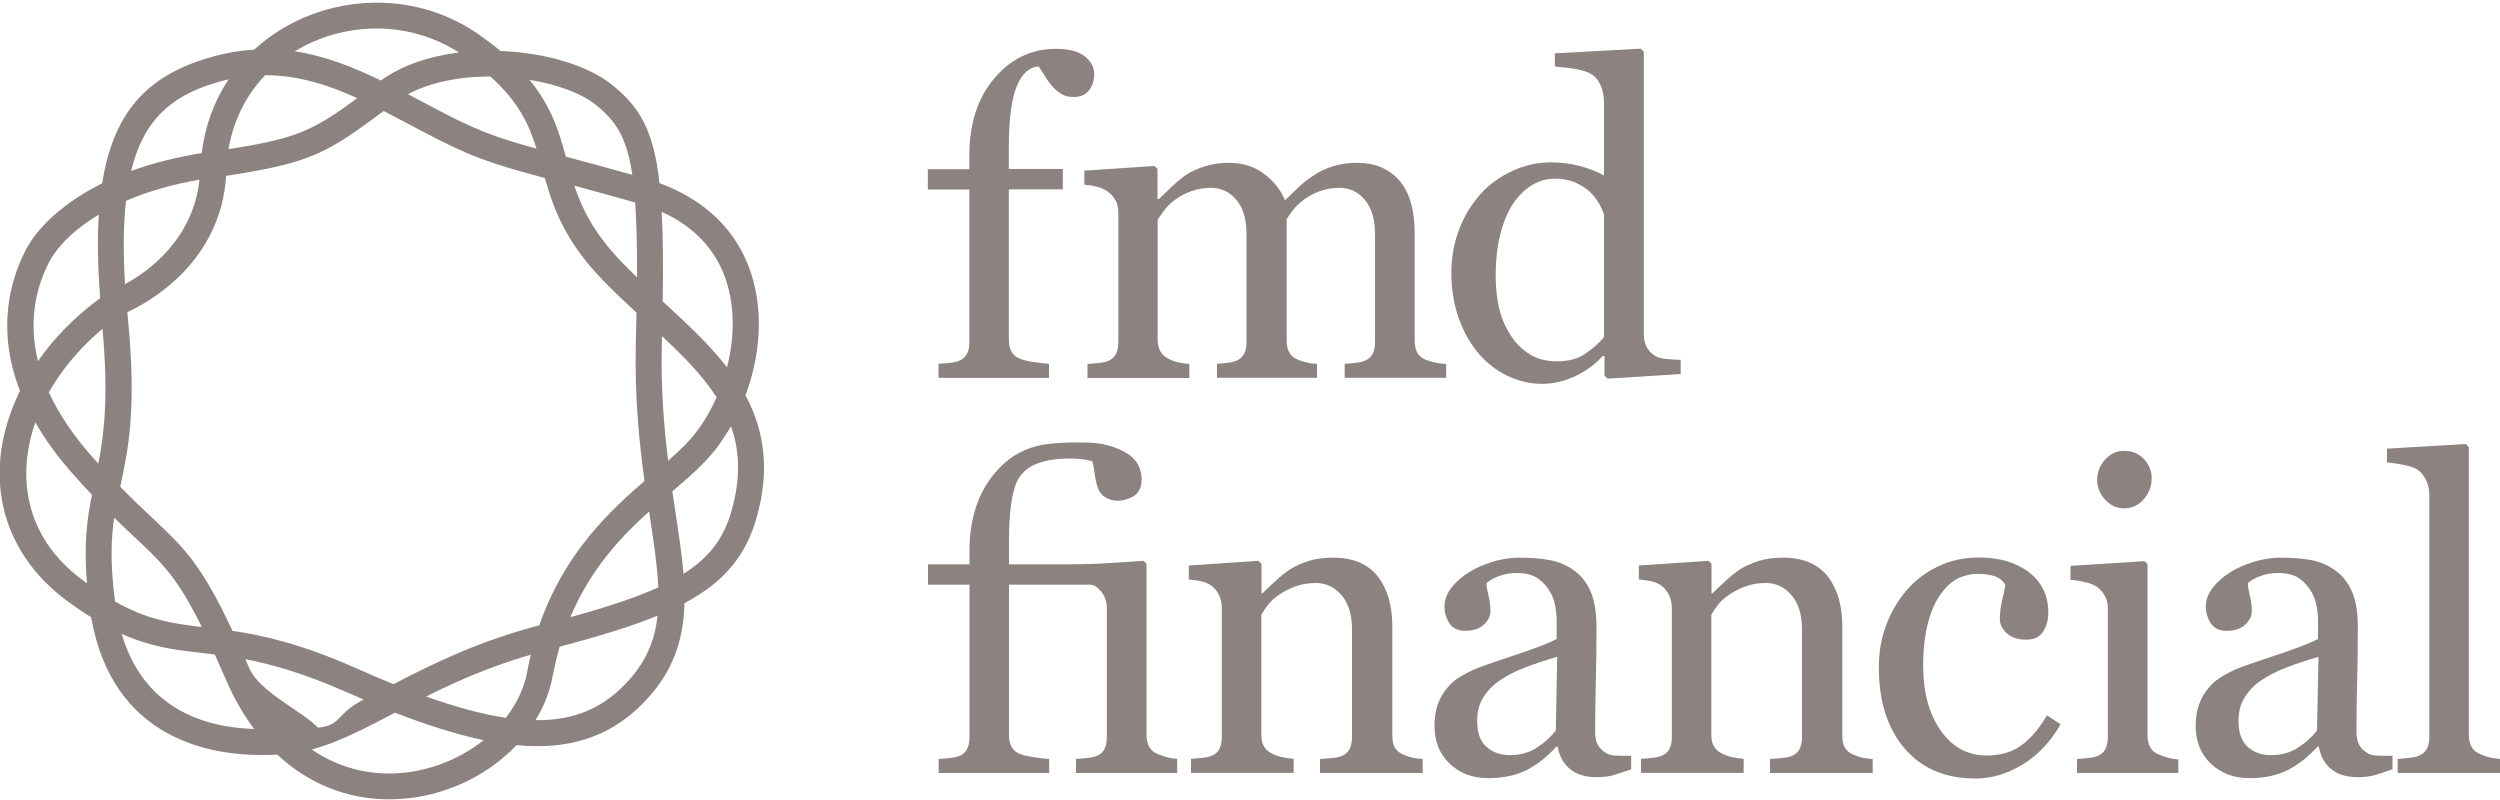
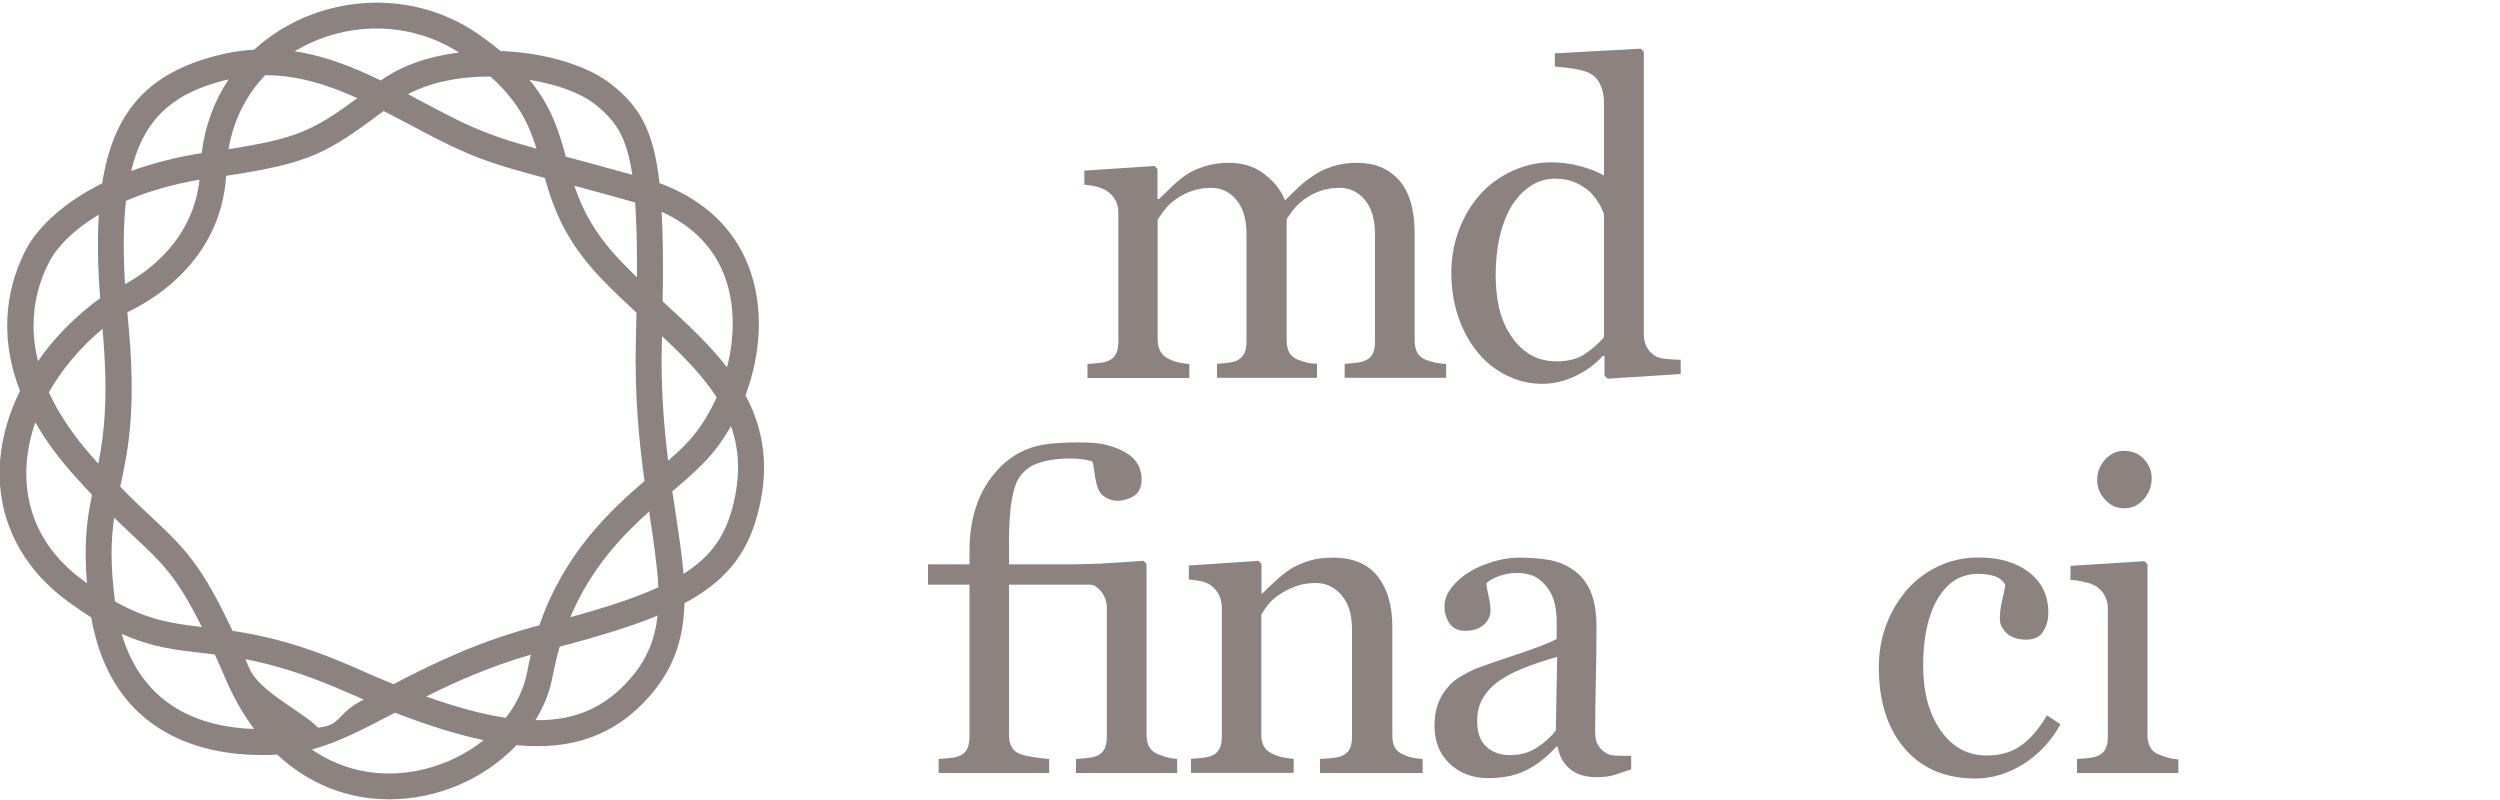
<svg xmlns="http://www.w3.org/2000/svg" version="1.1" id="Layer_1" x="0px" y="0px" viewBox="0 0 150 48" style="enable-background:new 0 0 150 48;" xml:space="preserve">
  <style type="text/css">
	.st0{fill:#8C8280;}
</style>
  <g>
-     <path class="st0" d="M65.65,4.45c0,0.38-0.1,0.71-0.31,0.97c-0.2,0.26-0.51,0.4-0.93,0.4c-0.26,0-0.5-0.05-0.7-0.17   c-0.2-0.11-0.39-0.26-0.55-0.45c-0.17-0.19-0.33-0.4-0.47-0.64c-0.14-0.24-0.27-0.43-0.37-0.57C61.76,4.02,61.31,4.42,61,5.18   c-0.31,0.77-0.47,1.99-0.47,3.67v1.29h3.24v1.22h-3.24v9.03c0,0.3,0.06,0.54,0.17,0.73c0.11,0.19,0.29,0.33,0.54,0.42   c0.2,0.08,0.48,0.14,0.82,0.19c0.34,0.05,0.63,0.08,0.88,0.1v0.84h-6.63v-0.84c0.2-0.02,0.4-0.03,0.61-0.05   c0.21-0.02,0.39-0.05,0.54-0.1c0.24-0.08,0.41-0.21,0.53-0.4c0.12-0.19,0.17-0.44,0.17-0.75v-9.16h-2.49v-1.22h2.49v-0.8   c0-1.91,0.49-3.46,1.49-4.64c0.99-1.18,2.23-1.78,3.72-1.78c0.76,0,1.33,0.15,1.71,0.45C65.46,3.67,65.65,4.03,65.65,4.45z" />
    <path class="st0" d="M86.8,22.67h-6.12v-0.84c0.2-0.02,0.39-0.03,0.59-0.05c0.2-0.02,0.38-0.05,0.53-0.1   c0.24-0.08,0.41-0.21,0.53-0.4c0.11-0.19,0.17-0.44,0.17-0.75v-6.49c0-0.88-0.2-1.57-0.61-2.05c-0.4-0.48-0.91-0.72-1.51-0.72   c-0.42,0-0.81,0.06-1.17,0.19c-0.37,0.13-0.7,0.31-1.01,0.54c-0.25,0.19-0.45,0.39-0.62,0.61c-0.17,0.22-0.29,0.4-0.38,0.54v7.26   c0,0.3,0.05,0.54,0.15,0.73c0.1,0.19,0.28,0.34,0.52,0.44c0.2,0.08,0.37,0.13,0.53,0.17c0.16,0.04,0.36,0.07,0.62,0.08v0.84h-6   v-0.84c0.2-0.02,0.38-0.03,0.57-0.05c0.18-0.02,0.35-0.05,0.5-0.1c0.24-0.08,0.41-0.21,0.53-0.4c0.11-0.19,0.17-0.44,0.17-0.75   v-6.49c0-0.88-0.2-1.57-0.61-2.05c-0.4-0.48-0.91-0.72-1.52-0.72c-0.42,0-0.81,0.07-1.18,0.2c-0.37,0.13-0.7,0.31-1.01,0.54   c-0.25,0.19-0.46,0.4-0.63,0.63c-0.17,0.23-0.3,0.41-0.38,0.53v7.21c0,0.29,0.06,0.53,0.18,0.73c0.12,0.2,0.3,0.34,0.54,0.45   c0.18,0.09,0.36,0.15,0.55,0.19c0.19,0.04,0.4,0.07,0.63,0.09v0.84h-6.11v-0.84c0.2-0.02,0.4-0.03,0.61-0.05   c0.21-0.02,0.39-0.05,0.54-0.1c0.24-0.08,0.41-0.21,0.53-0.4c0.11-0.19,0.17-0.44,0.17-0.75v-7.81c0-0.27-0.06-0.51-0.18-0.73   c-0.12-0.22-0.3-0.4-0.52-0.55c-0.16-0.1-0.36-0.18-0.6-0.25c-0.24-0.06-0.48-0.1-0.74-0.12v-0.84l4.21-0.28l0.18,0.18v1.8h0.09   c0.21-0.21,0.47-0.46,0.78-0.75c0.31-0.29,0.59-0.52,0.85-0.7c0.3-0.2,0.67-0.37,1.12-0.51c0.45-0.14,0.93-0.21,1.45-0.21   c0.82,0,1.52,0.22,2.1,0.66c0.59,0.44,1.01,0.97,1.26,1.59c0.31-0.3,0.58-0.56,0.81-0.78c0.23-0.23,0.54-0.47,0.92-0.72   c0.32-0.22,0.7-0.4,1.14-0.54c0.44-0.14,0.92-0.21,1.46-0.21c1.06,0,1.9,0.35,2.52,1.05c0.62,0.7,0.93,1.77,0.93,3.21v6.39   c0,0.3,0.05,0.54,0.15,0.73c0.1,0.19,0.28,0.34,0.52,0.44c0.2,0.08,0.39,0.13,0.58,0.17c0.19,0.04,0.41,0.07,0.64,0.08V22.67z" />
    <path class="st0" d="M100.86,22.44l-4.4,0.28l-0.19-0.18v-1.17l-0.1-0.02c-0.44,0.49-0.99,0.9-1.64,1.21   c-0.65,0.31-1.32,0.47-2.01,0.47c-0.71,0-1.4-0.16-2.07-0.48c-0.67-0.32-1.25-0.77-1.74-1.35c-0.5-0.59-0.9-1.29-1.19-2.12   c-0.29-0.82-0.44-1.74-0.44-2.73c0-0.91,0.16-1.77,0.47-2.59c0.31-0.82,0.75-1.53,1.3-2.14c0.52-0.57,1.15-1.02,1.9-1.37   c0.75-0.34,1.52-0.51,2.3-0.51c0.59,0,1.16,0.07,1.73,0.22c0.57,0.15,1.05,0.34,1.46,0.57V6.15c0-0.36-0.06-0.68-0.18-0.98   c-0.12-0.29-0.29-0.52-0.5-0.67c-0.24-0.16-0.56-0.28-0.96-0.35c-0.4-0.07-0.84-0.12-1.31-0.16V3.2l5.15-0.28l0.19,0.19v16.95   c0,0.3,0.06,0.55,0.17,0.76c0.11,0.21,0.28,0.39,0.5,0.53c0.16,0.1,0.4,0.17,0.7,0.19c0.31,0.03,0.59,0.04,0.84,0.05V22.44z    M96.24,20.23v-7.36c-0.07-0.22-0.18-0.46-0.33-0.71c-0.15-0.25-0.34-0.49-0.57-0.7c-0.25-0.21-0.54-0.39-0.87-0.53   c-0.33-0.14-0.72-0.21-1.16-0.21c-0.51,0-0.98,0.13-1.41,0.4c-0.43,0.26-0.81,0.64-1.14,1.14c-0.31,0.48-0.56,1.08-0.75,1.82   c-0.18,0.74-0.27,1.55-0.27,2.44c0,0.71,0.07,1.36,0.2,1.95c0.14,0.58,0.36,1.13,0.69,1.63c0.3,0.48,0.68,0.86,1.14,1.15   c0.46,0.29,1.01,0.43,1.65,0.43c0.68,0,1.24-0.15,1.69-0.45C95.56,20.92,95.94,20.59,96.24,20.23z" />
    <path class="st0" d="M85.35,46.38H79.2v-0.84c0.2-0.02,0.41-0.03,0.64-0.05c0.23-0.02,0.43-0.05,0.58-0.1   c0.24-0.08,0.42-0.21,0.53-0.4c0.11-0.19,0.17-0.44,0.17-0.75v-6.47c0-0.89-0.21-1.58-0.63-2.06c-0.42-0.49-0.93-0.73-1.54-0.73   c-0.45,0-0.87,0.07-1.24,0.21c-0.37,0.14-0.71,0.31-1,0.52c-0.28,0.19-0.5,0.4-0.67,0.63c-0.17,0.23-0.29,0.41-0.36,0.54v7.23   c0,0.29,0.06,0.53,0.18,0.71c0.12,0.19,0.3,0.33,0.54,0.43c0.18,0.09,0.37,0.15,0.58,0.19c0.21,0.04,0.42,0.07,0.64,0.09v0.84   h-6.16v-0.84c0.19-0.02,0.4-0.03,0.61-0.05c0.21-0.02,0.39-0.05,0.54-0.1c0.24-0.08,0.42-0.21,0.53-0.4   c0.11-0.19,0.17-0.44,0.17-0.74v-7.76c0-0.29-0.06-0.56-0.18-0.8c-0.12-0.24-0.3-0.44-0.52-0.59c-0.16-0.1-0.35-0.18-0.57-0.22   c-0.22-0.05-0.46-0.08-0.71-0.1v-0.84l4.18-0.28l0.18,0.18v1.77h0.06c0.2-0.2,0.46-0.45,0.77-0.73c0.31-0.29,0.6-0.52,0.87-0.7   c0.31-0.2,0.69-0.37,1.12-0.51c0.43-0.14,0.92-0.2,1.47-0.2c1.21,0,2.1,0.38,2.69,1.13c0.58,0.75,0.87,1.75,0.87,3v6.54   c0,0.3,0.05,0.54,0.15,0.72c0.1,0.18,0.28,0.33,0.52,0.43c0.2,0.09,0.38,0.15,0.53,0.18c0.15,0.03,0.35,0.06,0.62,0.08V46.38z" />
    <path class="st0" d="M97.89,46.15c-0.4,0.14-0.75,0.26-1.05,0.35c-0.3,0.09-0.64,0.13-1.03,0.13c-0.66,0-1.19-0.15-1.59-0.47   c-0.39-0.31-0.65-0.76-0.76-1.36h-0.08c-0.55,0.61-1.15,1.08-1.78,1.4c-0.63,0.32-1.4,0.49-2.29,0.49c-0.94,0-1.72-0.29-2.33-0.87   c-0.61-0.58-0.91-1.34-0.91-2.27c0-0.48,0.07-0.92,0.2-1.3c0.14-0.38,0.34-0.73,0.61-1.03c0.21-0.26,0.49-0.48,0.84-0.68   c0.35-0.2,0.68-0.36,0.98-0.48c0.38-0.14,1.16-0.41,2.33-0.8c1.17-0.39,1.96-0.7,2.37-0.92v-1.26c0-0.11-0.02-0.32-0.07-0.64   c-0.05-0.31-0.15-0.61-0.3-0.89c-0.17-0.31-0.41-0.59-0.72-0.82c-0.31-0.23-0.75-0.35-1.32-0.35c-0.39,0-0.75,0.07-1.09,0.2   c-0.34,0.13-0.57,0.27-0.71,0.41c0,0.17,0.04,0.42,0.12,0.75c0.08,0.33,0.12,0.64,0.12,0.92c0,0.3-0.13,0.57-0.4,0.82   c-0.27,0.25-0.64,0.37-1.12,0.37c-0.43,0-0.74-0.15-0.94-0.45c-0.2-0.3-0.3-0.64-0.3-1.01c0-0.39,0.14-0.76,0.41-1.12   c0.28-0.36,0.64-0.68,1.08-0.95c0.38-0.24,0.85-0.44,1.39-0.61c0.54-0.17,1.08-0.25,1.59-0.25c0.72,0,1.34,0.05,1.87,0.15   c0.53,0.1,1.01,0.31,1.45,0.63c0.43,0.31,0.76,0.74,0.99,1.28c0.22,0.54,0.34,1.24,0.34,2.09c0,1.22-0.01,2.29-0.04,3.23   c-0.02,0.94-0.04,1.97-0.04,3.08c0,0.33,0.06,0.6,0.17,0.79c0.12,0.2,0.29,0.36,0.53,0.5c0.13,0.08,0.33,0.12,0.61,0.13   c0.28,0.01,0.56,0.01,0.85,0.01V46.15z M93.43,39.41c-0.72,0.21-1.36,0.42-1.9,0.63c-0.54,0.2-1.05,0.46-1.52,0.77   c-0.43,0.29-0.76,0.63-1.01,1.03c-0.25,0.4-0.37,0.87-0.37,1.41c0,0.71,0.18,1.23,0.56,1.56c0.37,0.33,0.84,0.5,1.41,0.5   c0.6,0,1.14-0.15,1.59-0.44c0.46-0.29,0.85-0.64,1.16-1.04L93.43,39.41z" />
-     <path class="st0" d="M112.35,46.38h-6.15v-0.84c0.2-0.02,0.41-0.03,0.64-0.05c0.23-0.02,0.43-0.05,0.58-0.1   c0.24-0.08,0.42-0.21,0.53-0.4c0.11-0.19,0.17-0.44,0.17-0.75v-6.47c0-0.89-0.21-1.58-0.63-2.06c-0.42-0.49-0.93-0.73-1.54-0.73   c-0.45,0-0.87,0.07-1.24,0.21c-0.37,0.14-0.71,0.31-1,0.52c-0.28,0.19-0.51,0.4-0.67,0.63c-0.17,0.23-0.29,0.41-0.36,0.54v7.23   c0,0.29,0.06,0.53,0.18,0.71c0.12,0.19,0.3,0.33,0.54,0.43c0.18,0.09,0.37,0.15,0.58,0.19c0.21,0.04,0.42,0.07,0.64,0.09v0.84   h-6.16v-0.84c0.2-0.02,0.4-0.03,0.61-0.05c0.21-0.02,0.39-0.05,0.54-0.1c0.24-0.08,0.42-0.21,0.53-0.4   c0.11-0.19,0.17-0.44,0.17-0.74v-7.76c0-0.29-0.06-0.56-0.18-0.8c-0.12-0.24-0.3-0.44-0.52-0.59c-0.16-0.1-0.35-0.18-0.57-0.22   c-0.22-0.05-0.46-0.08-0.71-0.1v-0.84l4.18-0.28l0.18,0.18v1.77h0.06c0.2-0.2,0.46-0.45,0.77-0.73c0.31-0.29,0.6-0.52,0.87-0.7   c0.31-0.2,0.69-0.37,1.12-0.51c0.43-0.14,0.92-0.2,1.47-0.2c1.21,0,2.1,0.38,2.69,1.13c0.58,0.75,0.87,1.75,0.87,3v6.54   c0,0.3,0.05,0.54,0.15,0.72c0.1,0.18,0.28,0.33,0.52,0.43c0.2,0.09,0.38,0.15,0.53,0.18c0.15,0.03,0.35,0.06,0.62,0.08V46.38z" />
    <path class="st0" d="M118.54,46.71c-1.82,0-3.24-0.6-4.27-1.81c-1.03-1.21-1.54-2.83-1.54-4.86c0-0.89,0.14-1.71,0.42-2.48   c0.28-0.77,0.68-1.47,1.21-2.1c0.5-0.6,1.13-1.09,1.89-1.46c0.76-0.37,1.58-0.55,2.48-0.55c1.23,0,2.24,0.29,3.01,0.89   c0.77,0.59,1.16,1.4,1.16,2.42c0,0.43-0.1,0.8-0.31,1.13c-0.2,0.33-0.54,0.49-1.01,0.49c-0.5,0-0.89-0.13-1.17-0.38   c-0.27-0.26-0.42-0.54-0.42-0.85c0-0.38,0.05-0.77,0.15-1.18c0.1-0.4,0.16-0.7,0.18-0.88c-0.15-0.26-0.38-0.44-0.68-0.53   c-0.3-0.09-0.63-0.13-0.97-0.13c-0.41,0-0.8,0.09-1.16,0.26c-0.37,0.18-0.73,0.49-1.07,0.96c-0.31,0.43-0.57,1-0.76,1.72   c-0.19,0.72-0.29,1.59-0.29,2.59c0,1.58,0.35,2.87,1.05,3.87c0.7,1,1.62,1.5,2.76,1.5c0.82,0,1.51-0.2,2.07-0.6   c0.56-0.4,1.07-1,1.55-1.81l0.81,0.54c-0.56,1-1.3,1.8-2.22,2.38C120.47,46.42,119.52,46.71,118.54,46.71z" />
    <path class="st0" d="M130.69,46.38h-6.07v-0.84c0.2-0.02,0.4-0.03,0.61-0.05c0.21-0.02,0.39-0.05,0.54-0.1   c0.24-0.08,0.42-0.21,0.53-0.4c0.11-0.19,0.17-0.44,0.17-0.74v-7.76c0-0.27-0.06-0.52-0.18-0.74c-0.12-0.23-0.3-0.41-0.52-0.57   c-0.16-0.1-0.39-0.19-0.7-0.26c-0.3-0.07-0.59-0.12-0.84-0.13v-0.84l4.44-0.28l0.18,0.18v10.26c0,0.3,0.06,0.54,0.17,0.74   c0.11,0.2,0.29,0.34,0.54,0.43c0.19,0.08,0.37,0.14,0.55,0.19c0.18,0.05,0.37,0.08,0.59,0.1V46.38z M129.1,28.69   c0,0.48-0.16,0.91-0.48,1.27c-0.32,0.36-0.71,0.54-1.18,0.54c-0.43,0-0.81-0.17-1.13-0.52c-0.32-0.34-0.48-0.74-0.48-1.18   c0-0.47,0.16-0.88,0.48-1.23c0.32-0.35,0.7-0.52,1.13-0.52c0.49,0,0.88,0.16,1.19,0.49C128.94,27.87,129.1,28.25,129.1,28.69z" />
-     <path class="st0" d="M143.56,46.15c-0.4,0.14-0.75,0.26-1.05,0.35c-0.3,0.09-0.64,0.13-1.03,0.13c-0.66,0-1.19-0.15-1.59-0.47   c-0.4-0.31-0.65-0.76-0.76-1.36h-0.08c-0.55,0.61-1.15,1.08-1.78,1.4c-0.63,0.32-1.4,0.49-2.29,0.49c-0.95,0-1.72-0.29-2.33-0.87   c-0.61-0.58-0.91-1.34-0.91-2.27c0-0.48,0.07-0.92,0.21-1.3c0.14-0.38,0.34-0.73,0.61-1.03c0.21-0.26,0.49-0.48,0.84-0.68   c0.35-0.2,0.68-0.36,0.98-0.48c0.38-0.14,1.16-0.41,2.33-0.8c1.17-0.39,1.96-0.7,2.37-0.92v-1.26c0-0.11-0.02-0.32-0.07-0.64   c-0.05-0.31-0.15-0.61-0.3-0.89c-0.17-0.31-0.41-0.59-0.72-0.82c-0.31-0.23-0.75-0.35-1.32-0.35c-0.39,0-0.76,0.07-1.09,0.2   c-0.34,0.13-0.57,0.27-0.71,0.41c0,0.17,0.04,0.42,0.12,0.75c0.08,0.33,0.12,0.64,0.12,0.92c0,0.3-0.13,0.57-0.4,0.82   c-0.27,0.25-0.64,0.37-1.12,0.37c-0.43,0-0.74-0.15-0.94-0.45c-0.2-0.3-0.3-0.64-0.3-1.01c0-0.39,0.14-0.76,0.41-1.12   c0.28-0.36,0.64-0.68,1.08-0.95c0.38-0.24,0.85-0.44,1.39-0.61c0.54-0.17,1.08-0.25,1.59-0.25c0.71,0,1.34,0.05,1.87,0.15   c0.53,0.1,1.01,0.31,1.45,0.63c0.43,0.31,0.76,0.74,0.99,1.28c0.23,0.54,0.34,1.24,0.34,2.09c0,1.22-0.01,2.29-0.04,3.23   c-0.03,0.94-0.04,1.97-0.04,3.08c0,0.33,0.06,0.6,0.17,0.79c0.12,0.2,0.29,0.36,0.53,0.5c0.13,0.08,0.33,0.12,0.61,0.13   c0.27,0.01,0.56,0.01,0.85,0.01V46.15z M139.11,39.41c-0.72,0.21-1.36,0.42-1.9,0.63c-0.54,0.2-1.05,0.46-1.52,0.77   c-0.43,0.29-0.76,0.63-1.01,1.03c-0.25,0.4-0.37,0.87-0.37,1.41c0,0.71,0.18,1.23,0.55,1.56c0.37,0.33,0.84,0.5,1.41,0.5   c0.6,0,1.14-0.15,1.59-0.44c0.46-0.29,0.85-0.64,1.16-1.04L139.11,39.41z" />
-     <path class="st0" d="M150,46.38h-6.14v-0.84c0.2-0.02,0.4-0.04,0.63-0.06c0.22-0.02,0.4-0.05,0.55-0.1   c0.24-0.08,0.42-0.21,0.54-0.4c0.12-0.19,0.18-0.44,0.18-0.75V29.66c0-0.31-0.07-0.59-0.2-0.86c-0.13-0.27-0.3-0.48-0.52-0.63   c-0.15-0.1-0.43-0.2-0.84-0.28c-0.41-0.08-0.74-0.13-0.98-0.15v-0.82l4.73-0.28l0.18,0.19v17.26c0,0.3,0.06,0.54,0.17,0.73   c0.11,0.19,0.29,0.34,0.54,0.44c0.19,0.09,0.37,0.15,0.56,0.19c0.18,0.04,0.39,0.07,0.62,0.09V46.38z" />
    <g>
      <path class="st0" d="M23.36,47.96c-2.53,0-4.85-0.93-6.73-2.69C16.31,45.3,16,45.3,15.69,45.3c-3.3,0-8.96-1.08-10.22-8.26    c-0.45-0.28-0.92-0.6-1.41-0.96c-4.13-3.03-5.21-7.84-2.86-12.63c-1.43-3.68-0.6-6.64,0.37-8.5C2.35,13.49,4,12.06,6.13,11    c0.66-4.16,2.6-6.43,6.42-7.54c0.92-0.27,1.8-0.43,2.7-0.48c1.95-1.79,4.61-2.82,7.35-2.82c2.22,0,4.34,0.66,6.13,1.91    c0.47,0.33,0.91,0.66,1.3,0.99c2.72,0.1,5.28,0.88,6.72,2.05c1.53,1.24,2.46,2.58,2.82,5.88c2.4,0.88,4.17,2.41,5.12,4.46    c1.11,2.38,1.12,5.37,0.04,8.27c1.2,2.23,1.43,4.62,0.68,7.29c-0.65,2.34-1.96,3.91-4.34,5.18c-0.06,2.27-0.72,4.02-2.12,5.61    c-1.76,2-3.95,2.97-6.7,2.97c-0.4,0-0.83-0.02-1.26-0.06C29.05,46.75,26.23,47.96,23.36,47.96L23.36,47.96z M18.71,44.97    c1.38,0.95,2.96,1.44,4.65,1.44h0c2.03,0,4.09-0.75,5.66-2c-1.56-0.33-3.31-0.87-5.32-1.65l-0.09,0.05    C21.86,43.72,20.29,44.55,18.71,44.97z M7.3,38.03c1.31,4.46,4.89,5.61,7.95,5.71c-0.66-0.88-1.24-1.89-1.72-3.02    c-0.23-0.53-0.44-1-0.64-1.45c-0.25-0.03-0.5-0.06-0.74-0.09C10.53,39,9.08,38.83,7.3,38.03z M14.72,39.55    c0.08,0.18,0.16,0.36,0.24,0.55c0.6,1.41,3.22,2.6,4.12,3.56c1.45-0.15,1.04-0.81,2.74-1.69c-0.33-0.14-0.67-0.29-1.02-0.44    C18.22,40.39,16.28,39.85,14.72,39.55z M32.13,43.21c2.36,0.03,4.15-0.75,5.64-2.44c0.99-1.12,1.52-2.31,1.68-3.83    c-1.45,0.6-3.3,1.18-5.87,1.86c-0.16,0.56-0.3,1.15-0.42,1.75C33,41.48,32.64,42.38,32.13,43.21z M25.57,41.79    c1.82,0.65,3.39,1.07,4.78,1.28c0.66-0.86,1.11-1.81,1.29-2.79c0.06-0.34,0.13-0.67,0.21-1C29.43,39.98,27.41,40.87,25.57,41.79z     M13.95,37.85c1.83,0.27,4.16,0.79,7.48,2.27c0.76,0.34,1.49,0.65,2.18,0.93c2.47-1.29,5.19-2.6,8.75-3.53    c1.51-4.38,4.31-6.93,6.31-8.66l0,0c-0.31-2.28-0.6-5.03-0.52-8.32c0.02-0.62,0.03-1.21,0.04-1.78c-0.65-0.6-1.33-1.24-1.98-1.91    c-2.21-2.27-2.95-4.16-3.52-6.17l0,0c-3.31-0.89-4.43-1.25-7.48-2.87l-0.47-0.25c-0.59-0.31-1.16-0.61-1.72-0.9    c-3.42,2.54-4.34,3.11-9.45,3.89c-0.34,5.18-4.55,7.54-5.93,8.18c0.01,0.15,0.03,0.31,0.04,0.46c0.53,5.41,0,7.84-0.46,9.99    L7.21,29.2c0.78,0.8,1.42,1.4,1.99,1.93C11.04,32.87,12.08,33.85,13.95,37.85L13.95,37.85z M6.9,36.09    c1.99,1.12,3.44,1.32,5.21,1.53c-1.48-2.99-2.37-3.83-3.98-5.34c-0.39-0.36-0.8-0.76-1.28-1.22C6.66,32.36,6.61,33.82,6.9,36.09z     M38.95,30.69c-1.64,1.47-3.5,3.41-4.73,6.34c2.35-0.64,4-1.21,5.28-1.79c-0.06-1.26-0.27-2.66-0.51-4.26    C38.98,30.88,38.96,30.78,38.95,30.69z M2.12,25.34c-1.07,3.07-0.77,6.82,2.87,9.49c0.08,0.06,0.16,0.11,0.23,0.17    c-0.2-2.35,0-3.86,0.3-5.31l0,0l0,0c-0.36-0.38-0.73-0.78-1.1-1.2C3.49,27.45,2.72,26.4,2.12,25.34z M40.34,29.48    c0.06,0.43,0.13,0.85,0.19,1.26c0.2,1.34,0.39,2.56,0.48,3.69c1.56-0.98,2.43-2.15,2.9-3.84c0.51-1.84,0.5-3.47-0.05-5.02    c-0.28,0.49-0.59,0.95-0.91,1.37C42.27,27.82,41.34,28.63,40.34,29.48z M2.93,23.54c0.6,1.3,1.48,2.61,2.64,3.91    c0.11,0.12,0.22,0.25,0.33,0.37c0.35-1.78,0.62-4.01,0.25-8.09C4.83,20.84,3.73,22.13,2.93,23.54z M39.72,20.17    c0,0.13-0.01,0.27-0.01,0.41c-0.07,2.71,0.13,5.05,0.38,7.06c0.65-0.57,1.21-1.1,1.63-1.65c0.49-0.62,0.92-1.36,1.28-2.15    C42.16,22.54,41,21.36,39.72,20.17z M39.76,18.08l0.02,0.02c1.41,1.3,2.77,2.55,3.84,3.94c0.55-2.13,0.44-4.27-0.34-5.94    c-0.7-1.5-1.9-2.63-3.58-3.39C39.78,14.11,39.8,15.83,39.76,18.08z M5.93,12.88c-2,1.19-2.76,2.41-2.96,2.8    c-0.71,1.36-1.33,3.42-0.69,5.99c0.98-1.42,2.25-2.7,3.73-3.78l0-0.01l0,0C5.86,15.97,5.84,14.32,5.93,12.88z M7.56,12.05    c-0.16,1.4-0.17,3.05-0.06,5c1.4-0.76,4.08-2.68,4.47-6.27C10.35,11.06,8.87,11.48,7.56,12.05z M34.46,11.14    c0.45,1.35,1.17,2.86,2.87,4.61c0.29,0.3,0.59,0.6,0.89,0.89c0.01-1.88-0.03-3.32-0.11-4.49C36.67,11.74,35.47,11.42,34.46,11.14z     M33.95,9.4c1.07,0.29,2.37,0.63,3.99,1.09c-0.34-2.3-1.01-3.24-2.17-4.18c-0.87-0.71-2.33-1.25-4-1.52    C33.09,6.4,33.55,7.92,33.95,9.4z M13.72,4.76c-0.24,0.05-0.48,0.12-0.73,0.19c-2.88,0.84-4.43,2.42-5.12,5.31    c1.29-0.47,2.7-0.83,4.21-1.07l0,0l0.02,0C12.3,7.56,12.85,6.06,13.72,4.76z M15.91,4.51c-1.16,1.22-1.91,2.73-2.2,4.44    c4.08-0.64,5.04-1.09,7.73-3.06C19.73,5.11,17.89,4.51,15.91,4.51z M24.48,5.65C24.8,5.82,25.13,6,25.46,6.17l0.47,0.25    c2.62,1.39,3.7,1.79,6.26,2.5c-0.45-1.45-1.07-2.81-2.77-4.33c-0.01,0-0.02,0-0.03,0C27.49,4.59,25.78,4.96,24.48,5.65z     M17.68,3.08c1.88,0.28,3.58,0.98,5.17,1.75l0,0l0,0c1.22-0.88,2.84-1.45,4.69-1.68c-1.47-0.94-3.17-1.44-4.95-1.44    C20.84,1.71,19.13,2.2,17.68,3.08z" />
    </g>
    <path class="st0" d="M70.04,45.44c-0.18-0.05-0.36-0.11-0.54-0.18c-0.24-0.09-0.42-0.24-0.54-0.43c-0.11-0.2-0.17-0.44-0.17-0.74   V33.83l-0.18-0.18l-2.62,0.17c-0.34,0.02-1.73,0.04-1.73,0.04h-3.72v-1.29c0-1.68,0.13-2.88,0.47-3.67c0,0,0.35-0.83,1.32-1.12   c0.05-0.02,0.69-0.27,1.86-0.27c0.52,0,0.88,0.05,1.34,0.16c0.06,0.16,0.11,0.41,0.15,0.75c0.04,0.34,0.11,0.64,0.21,0.9   c0.1,0.28,0.32,0.49,0.66,0.63c0.34,0.14,0.73,0.13,1.18-0.04c0.4-0.15,0.64-0.4,0.72-0.75c0.08-0.35,0.06-0.7-0.07-1.06   c-0.13-0.36-0.39-0.67-0.78-0.91c-0.23-0.14-0.49-0.26-0.77-0.36c0,0-0.1-0.04-0.15-0.05c-0.03-0.01-0.06-0.02-0.1-0.03   c-0.46-0.13-0.72-0.15-0.72-0.15c-0.53-0.08-2.61-0.1-3.54,0.14c0,0-0.3,0.07-0.44,0.12c-1,0.33-1.69,0.92-2.22,1.56   c-0.99,1.18-1.49,2.73-1.49,4.64v0.8h-2.49v1.22h2.49v9.16c0,0.31-0.06,0.55-0.17,0.75c-0.11,0.19-0.29,0.33-0.53,0.4   c-0.15,0.05-0.33,0.08-0.54,0.1c-0.21,0.02-0.41,0.03-0.61,0.05v0.84h6.63v-0.84c-0.25-0.02-0.54-0.05-0.88-0.1   c-0.34-0.05-0.61-0.11-0.82-0.18c-0.25-0.09-0.43-0.23-0.54-0.42c-0.11-0.19-0.17-0.43-0.17-0.73v-9.03h4.85   c0.16,0,0.28,0.06,0.33,0.09c0.22,0.15,0.39,0.34,0.51,0.56c0.12,0.23,0.18,0.47,0.18,0.75v7.76c0,0.31-0.06,0.55-0.17,0.75   c-0.11,0.19-0.29,0.33-0.53,0.4c-0.15,0.05-0.33,0.08-0.54,0.1c-0.21,0.02-0.41,0.03-0.61,0.05v0.84h6.07v-0.84   C70.42,45.52,70.22,45.49,70.04,45.44z" />
  </g>
</svg>